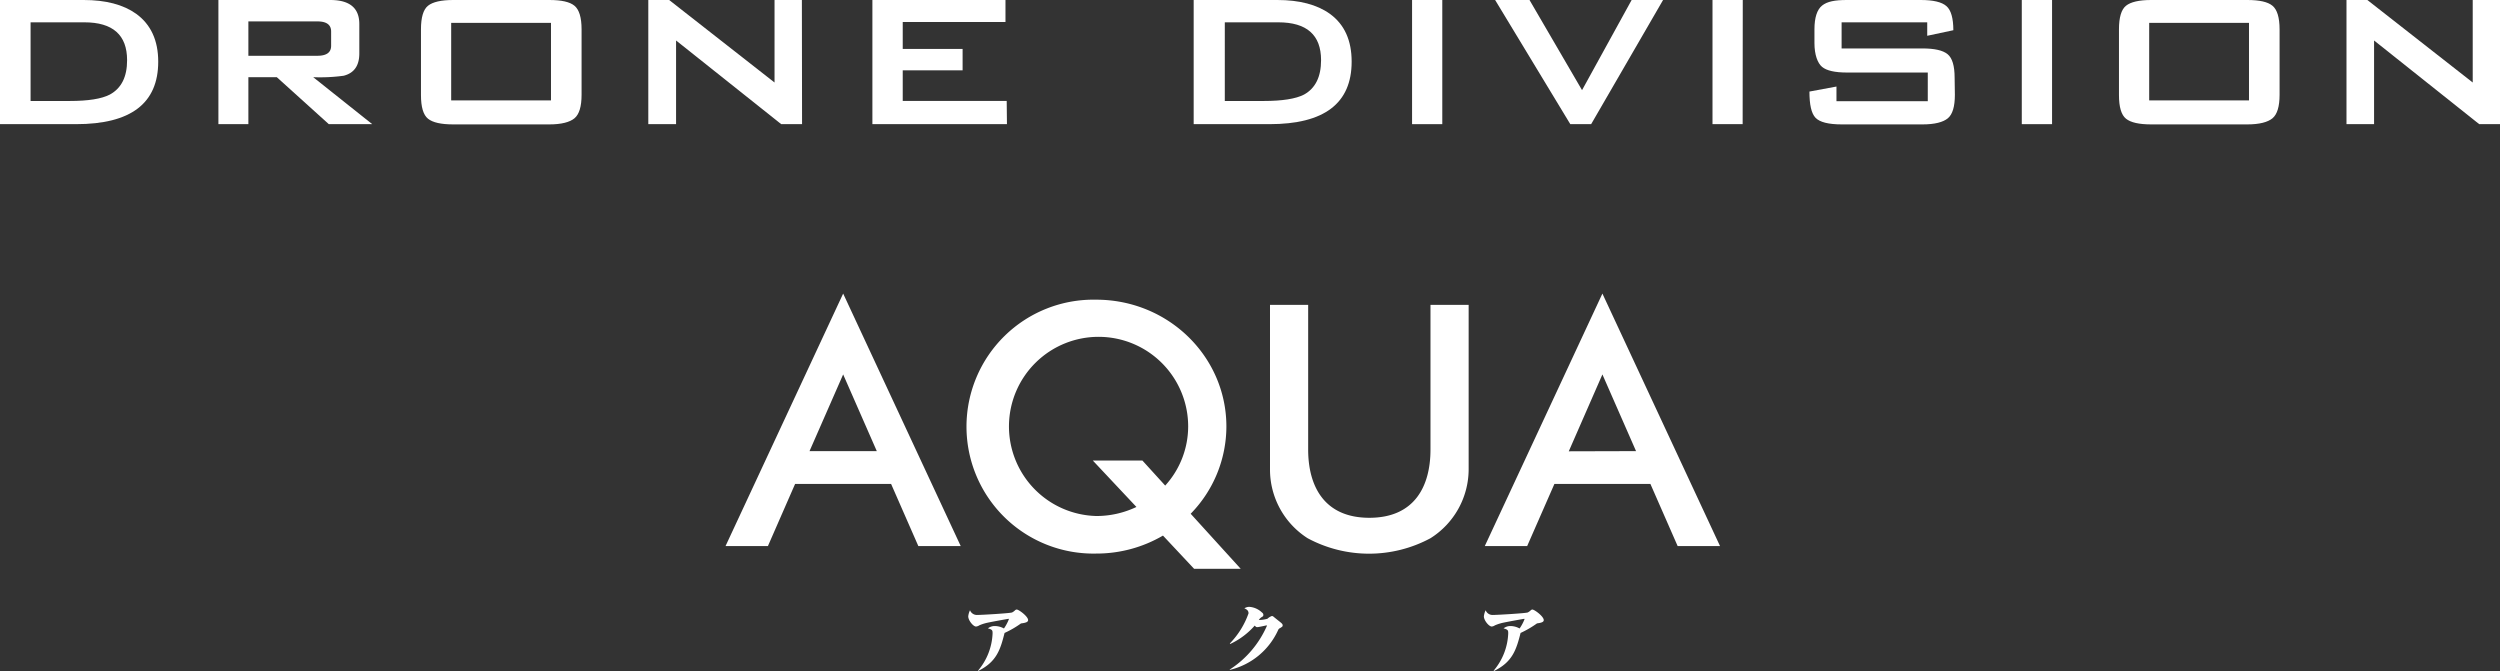
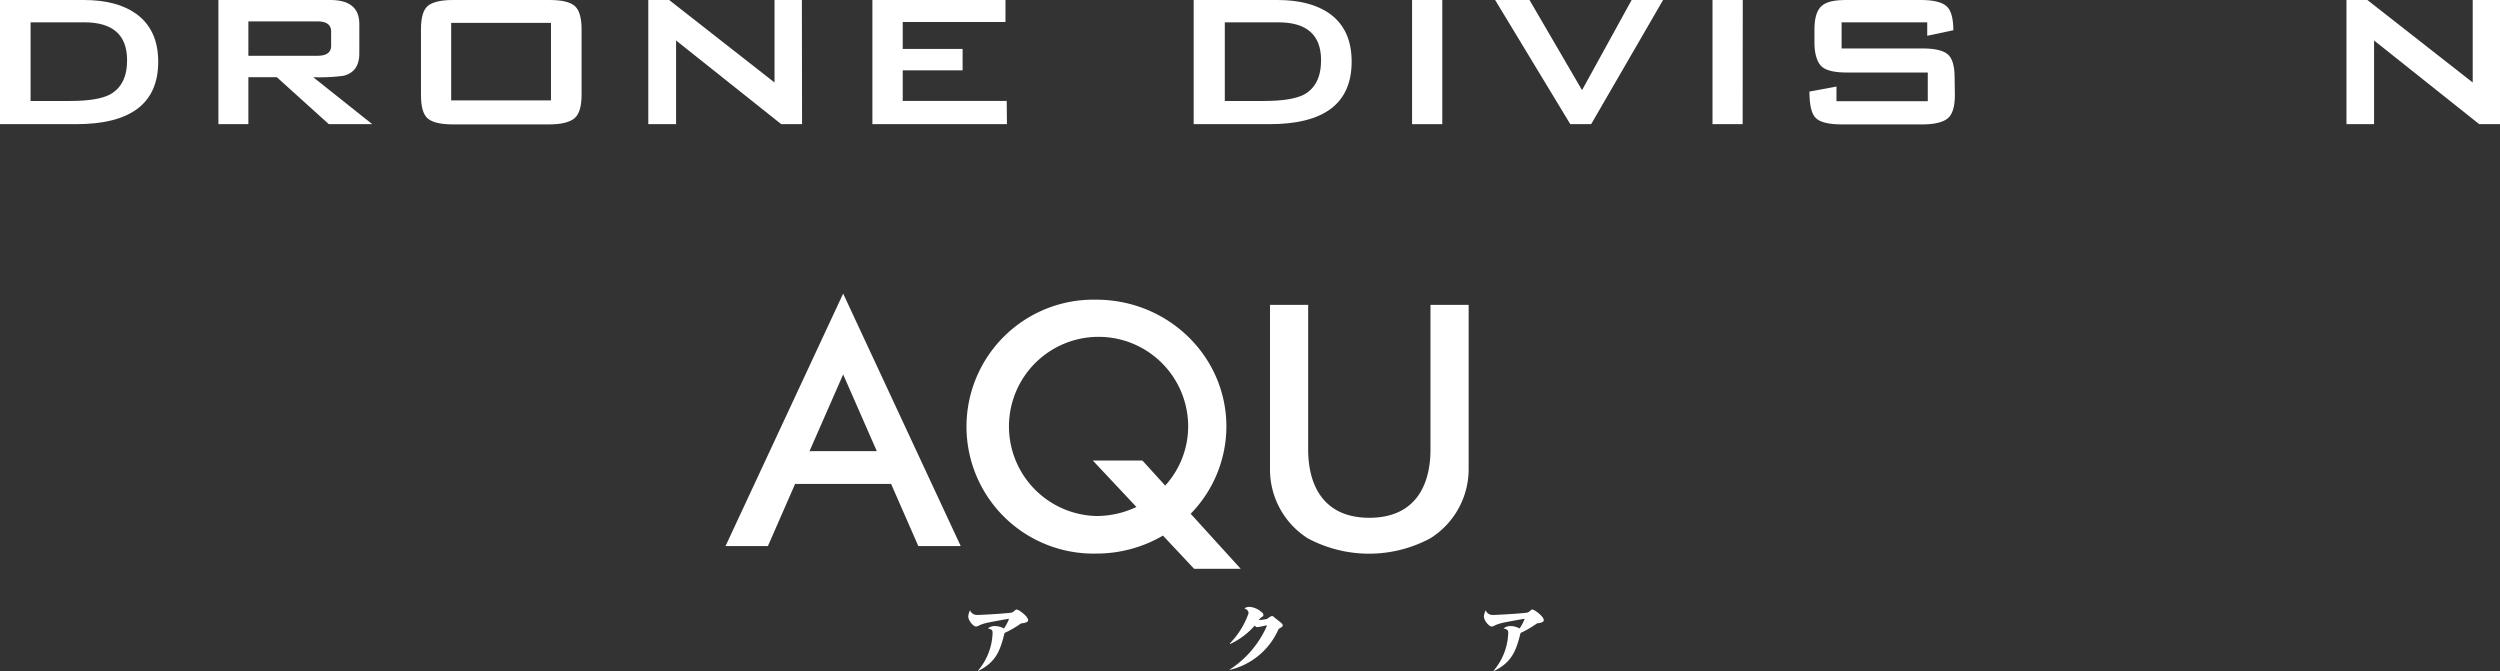
<svg xmlns="http://www.w3.org/2000/svg" viewBox="0 0 408.76 109.71">
  <rect x="0" y="0" width="408.76" height="109.71" fill="#333333" stroke="none" />
  <defs>
    <style>.cls-1{fill:#fff;}</style>
  </defs>
  <g id="レイヤー_2" data-name="レイヤー 2">
    <g id="レイヤー_1-2" data-name="レイヤー 1">
      <path class="cls-1" d="M25.87,10.08q0,10.23-13.44,10.22H0V0H13.68q5.43,0,8.59,2.26C24.67,4,25.87,6.62,25.87,10.08Zm-5.09-.24q0-6.19-7-6.19H5V16.51h6.39q4.56,0,6.57-1.05Q20.79,13.92,20.78,9.84Z" />
      <path class="cls-1" d="M60.86,20.3h-7.1l-8.5-7.68H40.61V20.3h-4.9V0H54q4.76,0,4.75,3.94v4.8c0,2-.85,3.2-2.54,3.64a28.25,28.25,0,0,1-5,.24ZM54.14,7.49V5.14c0-1.09-.75-1.64-2.25-1.64H40.61V9.12H51.89C53.39,9.12,54.14,8.58,54.14,7.49Z" />
      <path class="cls-1" d="M95.09,15.5c0,1.92-.39,3.2-1.16,3.84s-2.14,1-4.12,1H74.11c-2,0-3.36-.31-4.13-.93s-1.15-1.91-1.15-3.87V4.8c0-1.95.38-3.24,1.15-3.86S72.13,0,74.11,0h15.7c2,0,3.36.31,4.12.94s1.16,1.91,1.16,3.86Zm-5,.92V3.74H73.77V16.42Z" />
      <path class="cls-1" d="M131.14,20.3h-3.41L110.54,6.62V20.3H106V0h3.41l17.23,13.49V0h4.47Z" />
      <path class="cls-1" d="M164.64,20.3h-22V0H164.4V3.6H147.6V8h9.79v3.5H147.6v5h17Z" />
      <path class="cls-1" d="M221,10.08q0,10.23-13.44,10.22H195.17V0h13.68c3.61,0,6.48.75,8.59,2.26C219.84,4,221,6.62,221,10.08ZM216,9.84q0-6.19-7-6.19h-8.74V16.51h6.38c3,0,5.24-.35,6.58-1.05Q216,13.92,216,9.84Z" />
      <path class="cls-1" d="M235.82,20.3h-4.94V0h4.94Z" />
      <path class="cls-1" d="M271.92,0,260.16,20.3h-3.41L244.46,0h5.62l8.59,14.74L266.78,0Z" />
      <path class="cls-1" d="M284.93,20.3H280V0h4.95Z" />
      <path class="cls-1" d="M319.63,15.5c0,1.92-.38,3.2-1.15,3.84s-2.15,1-4.13,1h-13.2c-2.18,0-3.61-.36-4.3-1.08s-1-2.15-1-4.29l4.42-.82v2.4h14.93V11.86H302c-2,0-3.34-.31-4.08-.92s-1.25-2-1.25-3.88V4.8c0-1.92.42-3.22,1.25-3.89S300,0,302,0h12.05q3.07,0,4.2,1c.75.64,1.13,2,1.13,3.94l-4.27.91V3.65h-14V7.92h13.2c2,0,3.36.31,4.13.94s1.15,1.91,1.15,3.86Z" />
-       <path class="cls-1" d="M335.52,20.3h-4.95V0h4.95Z" />
-       <path class="cls-1" d="M372.72,15.5c0,1.92-.39,3.2-1.16,3.84s-2.14,1-4.12,1h-15.7c-2,0-3.36-.31-4.13-.93s-1.15-1.91-1.15-3.87V4.8c0-1.95.38-3.24,1.15-3.86S349.75,0,351.74,0h15.7c2,0,3.36.31,4.12.94s1.16,1.91,1.16,3.86Zm-5,.92V3.74H351.4V16.42Z" />
      <path class="cls-1" d="M408.76,20.3h-3.4L388.17,6.62V20.3h-4.51V0h3.41L404.3,13.49V0h4.46Z" />
      <path class="cls-1" d="M118.63,89.28h6.93L130,79.13h15.7l4.45,10.15h6.93L137.86,48Zm13.73-15.52,5.5-12.54,5.5,12.54Z" />
-       <path class="cls-1" d="M262,48,242.77,89.28h6.93l4.45-10.15h15.7l4.45,10.15h6.93Zm-5.5,25.79L262,61.22l5.5,12.54Z" />
      <path class="cls-1" d="M200.52,69.74C200.52,58.28,191,49,179.24,49a20.76,20.76,0,1,0,0,41.51,21.5,21.5,0,0,0,10.91-2.94L195.24,93h7.62l-8.18-9a20.46,20.46,0,0,0,5.84-14.28m-10,9.68-3.73-4.1h-8.11l7.13,7.59a15.19,15.19,0,0,1-6.54,1.48,14.65,14.65,0,1,1,15-14.65,14.39,14.39,0,0,1-3.76,9.68" />
      <path class="cls-1" d="M240.13,49.85h-6.24V73.5c0,6-2.6,11.16-10,11.16s-10-5.2-10-11.16v0h0V49.85h-6.24V76.72A13.32,13.32,0,0,0,213.8,88a21.21,21.21,0,0,0,20.09,0,13.35,13.35,0,0,0,6.24-11.3v0h0Z" />
      <path class="cls-1" d="M166.94,101.93a15.93,15.93,0,0,1-2.69,1.56c-.68,2.71-1.3,4.75-4.34,6.22l0-.06a10,10,0,0,0,2.38-6.06c0-.5,0-.64-.76-.85a1.79,1.79,0,0,1,1.13-.38,3.12,3.12,0,0,1,1.49.4,7.42,7.42,0,0,0,.8-1.5c0-.07,0-.08-.06-.08s-3.36.59-3.78.72a6.76,6.76,0,0,0-1,.35,1.07,1.07,0,0,1-.53.19c-.45,0-1.27-1-1.27-1.66a3,3,0,0,1,.29-1,1.21,1.21,0,0,0,1.13.77c.72,0,5.38-.27,5.75-.41a1.94,1.94,0,0,0,.46-.33.45.45,0,0,1,.3-.15c.33,0,1.86,1.12,1.86,1.73,0,.3-.34.44-1.14.54" />
      <path class="cls-1" d="M209.26,102.71a.6.6,0,0,0-.29.33,11.61,11.61,0,0,1-7.9,6.49v-.06a16.25,16.25,0,0,0,6.1-7.2.49.49,0,0,0-.18,0s-1.19.27-1.42.27-.26-.1-.42-.25a12.15,12.15,0,0,1-4,3l-.07-.08a13.45,13.45,0,0,0,3.06-4.92c0-.46-.27-.64-.68-.83a1.62,1.62,0,0,1,.79-.24,3.33,3.33,0,0,1,2.06.9c.19.15.25.24.25.4s0,.22-.22.35a1.47,1.47,0,0,0-.52.5,5.22,5.22,0,0,0,1.41-.2,2,2,0,0,1,.73-.45.4.4,0,0,1,.25.1c1,.82,1.28,1,1.41,1.17a.36.36,0,0,1,.1.25c0,.17,0,.2-.46.48" />
      <path class="cls-1" d="M251.3,101.93a16.26,16.26,0,0,1-2.68,1.56c-.69,2.71-1.31,4.75-4.35,6.22l-.05-.06a10,10,0,0,0,2.38-6.06c0-.5,0-.64-.76-.85a1.81,1.81,0,0,1,1.13-.38,3.12,3.12,0,0,1,1.49.4,7.42,7.42,0,0,0,.8-1.5c0-.07,0-.08-.06-.08s-3.36.59-3.78.72a7.25,7.25,0,0,0-1,.35,1.07,1.07,0,0,1-.52.19c-.45,0-1.28-1-1.28-1.66a3,3,0,0,1,.29-1,1.21,1.21,0,0,0,1.13.77c.72,0,5.38-.27,5.75-.41a1.94,1.94,0,0,0,.47-.33.43.43,0,0,1,.29-.15c.33,0,1.86,1.12,1.86,1.73,0,.3-.34.44-1.14.54" />
    </g>
  </g>
</svg>